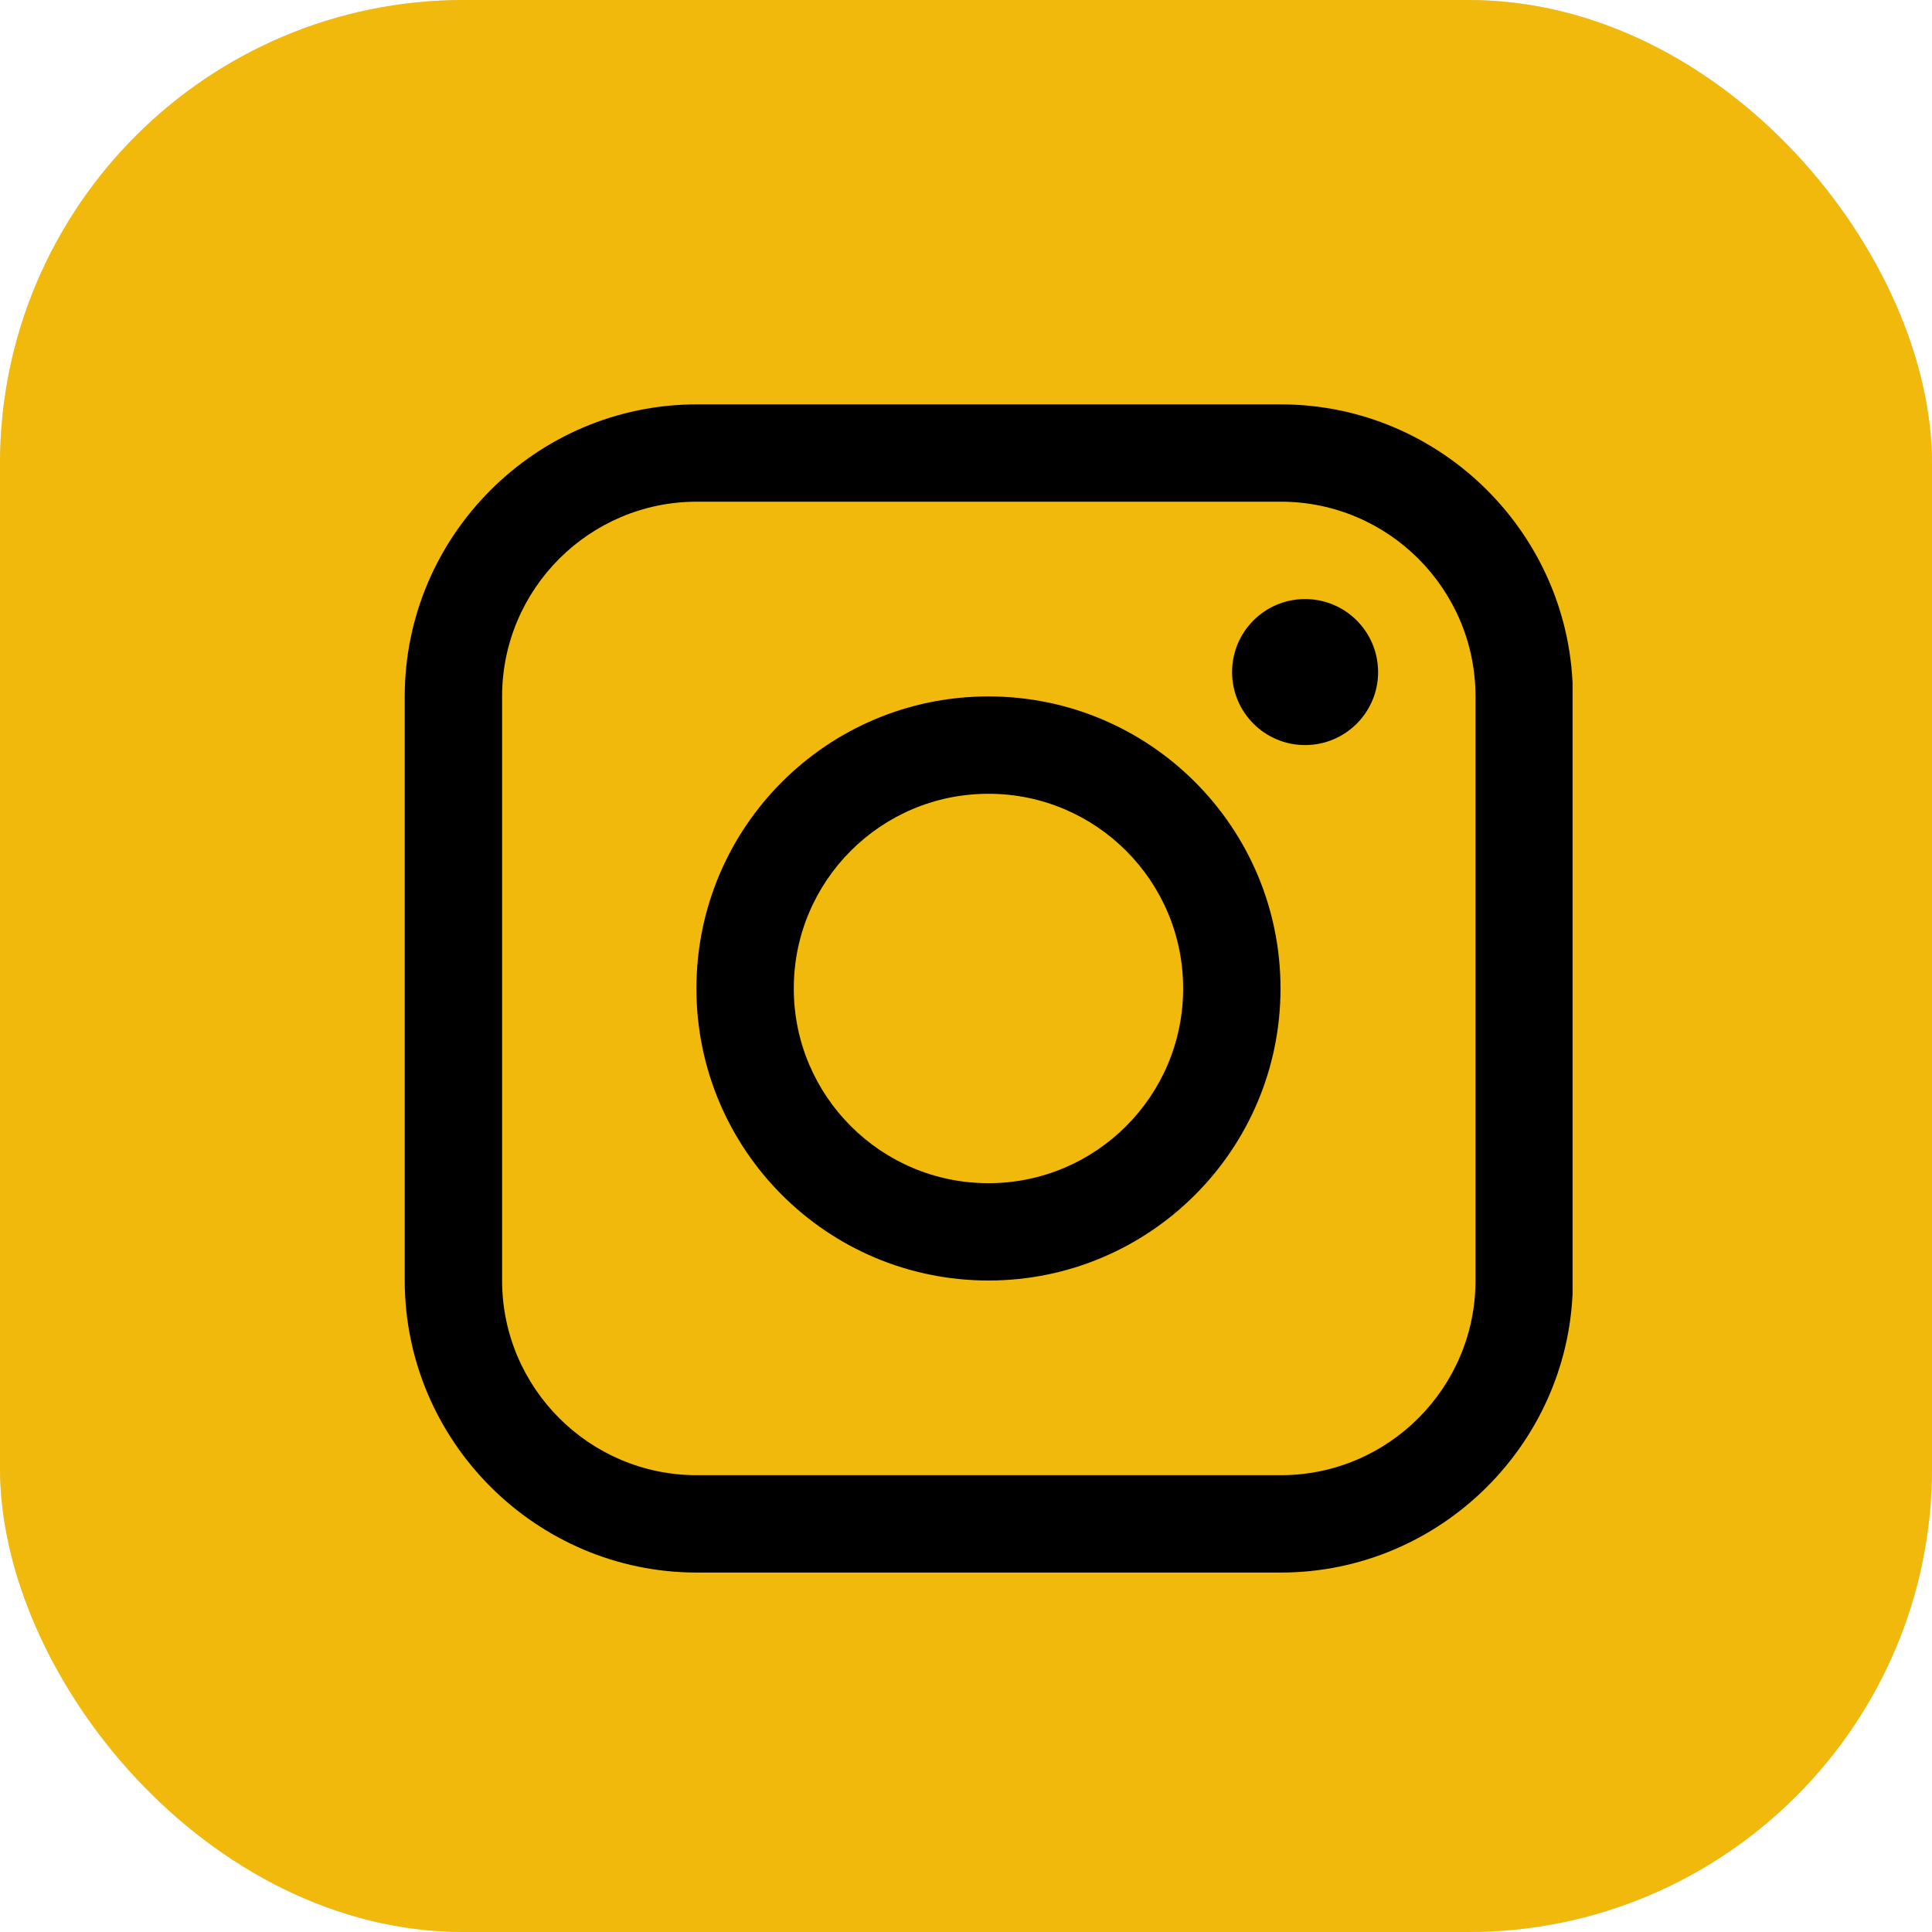
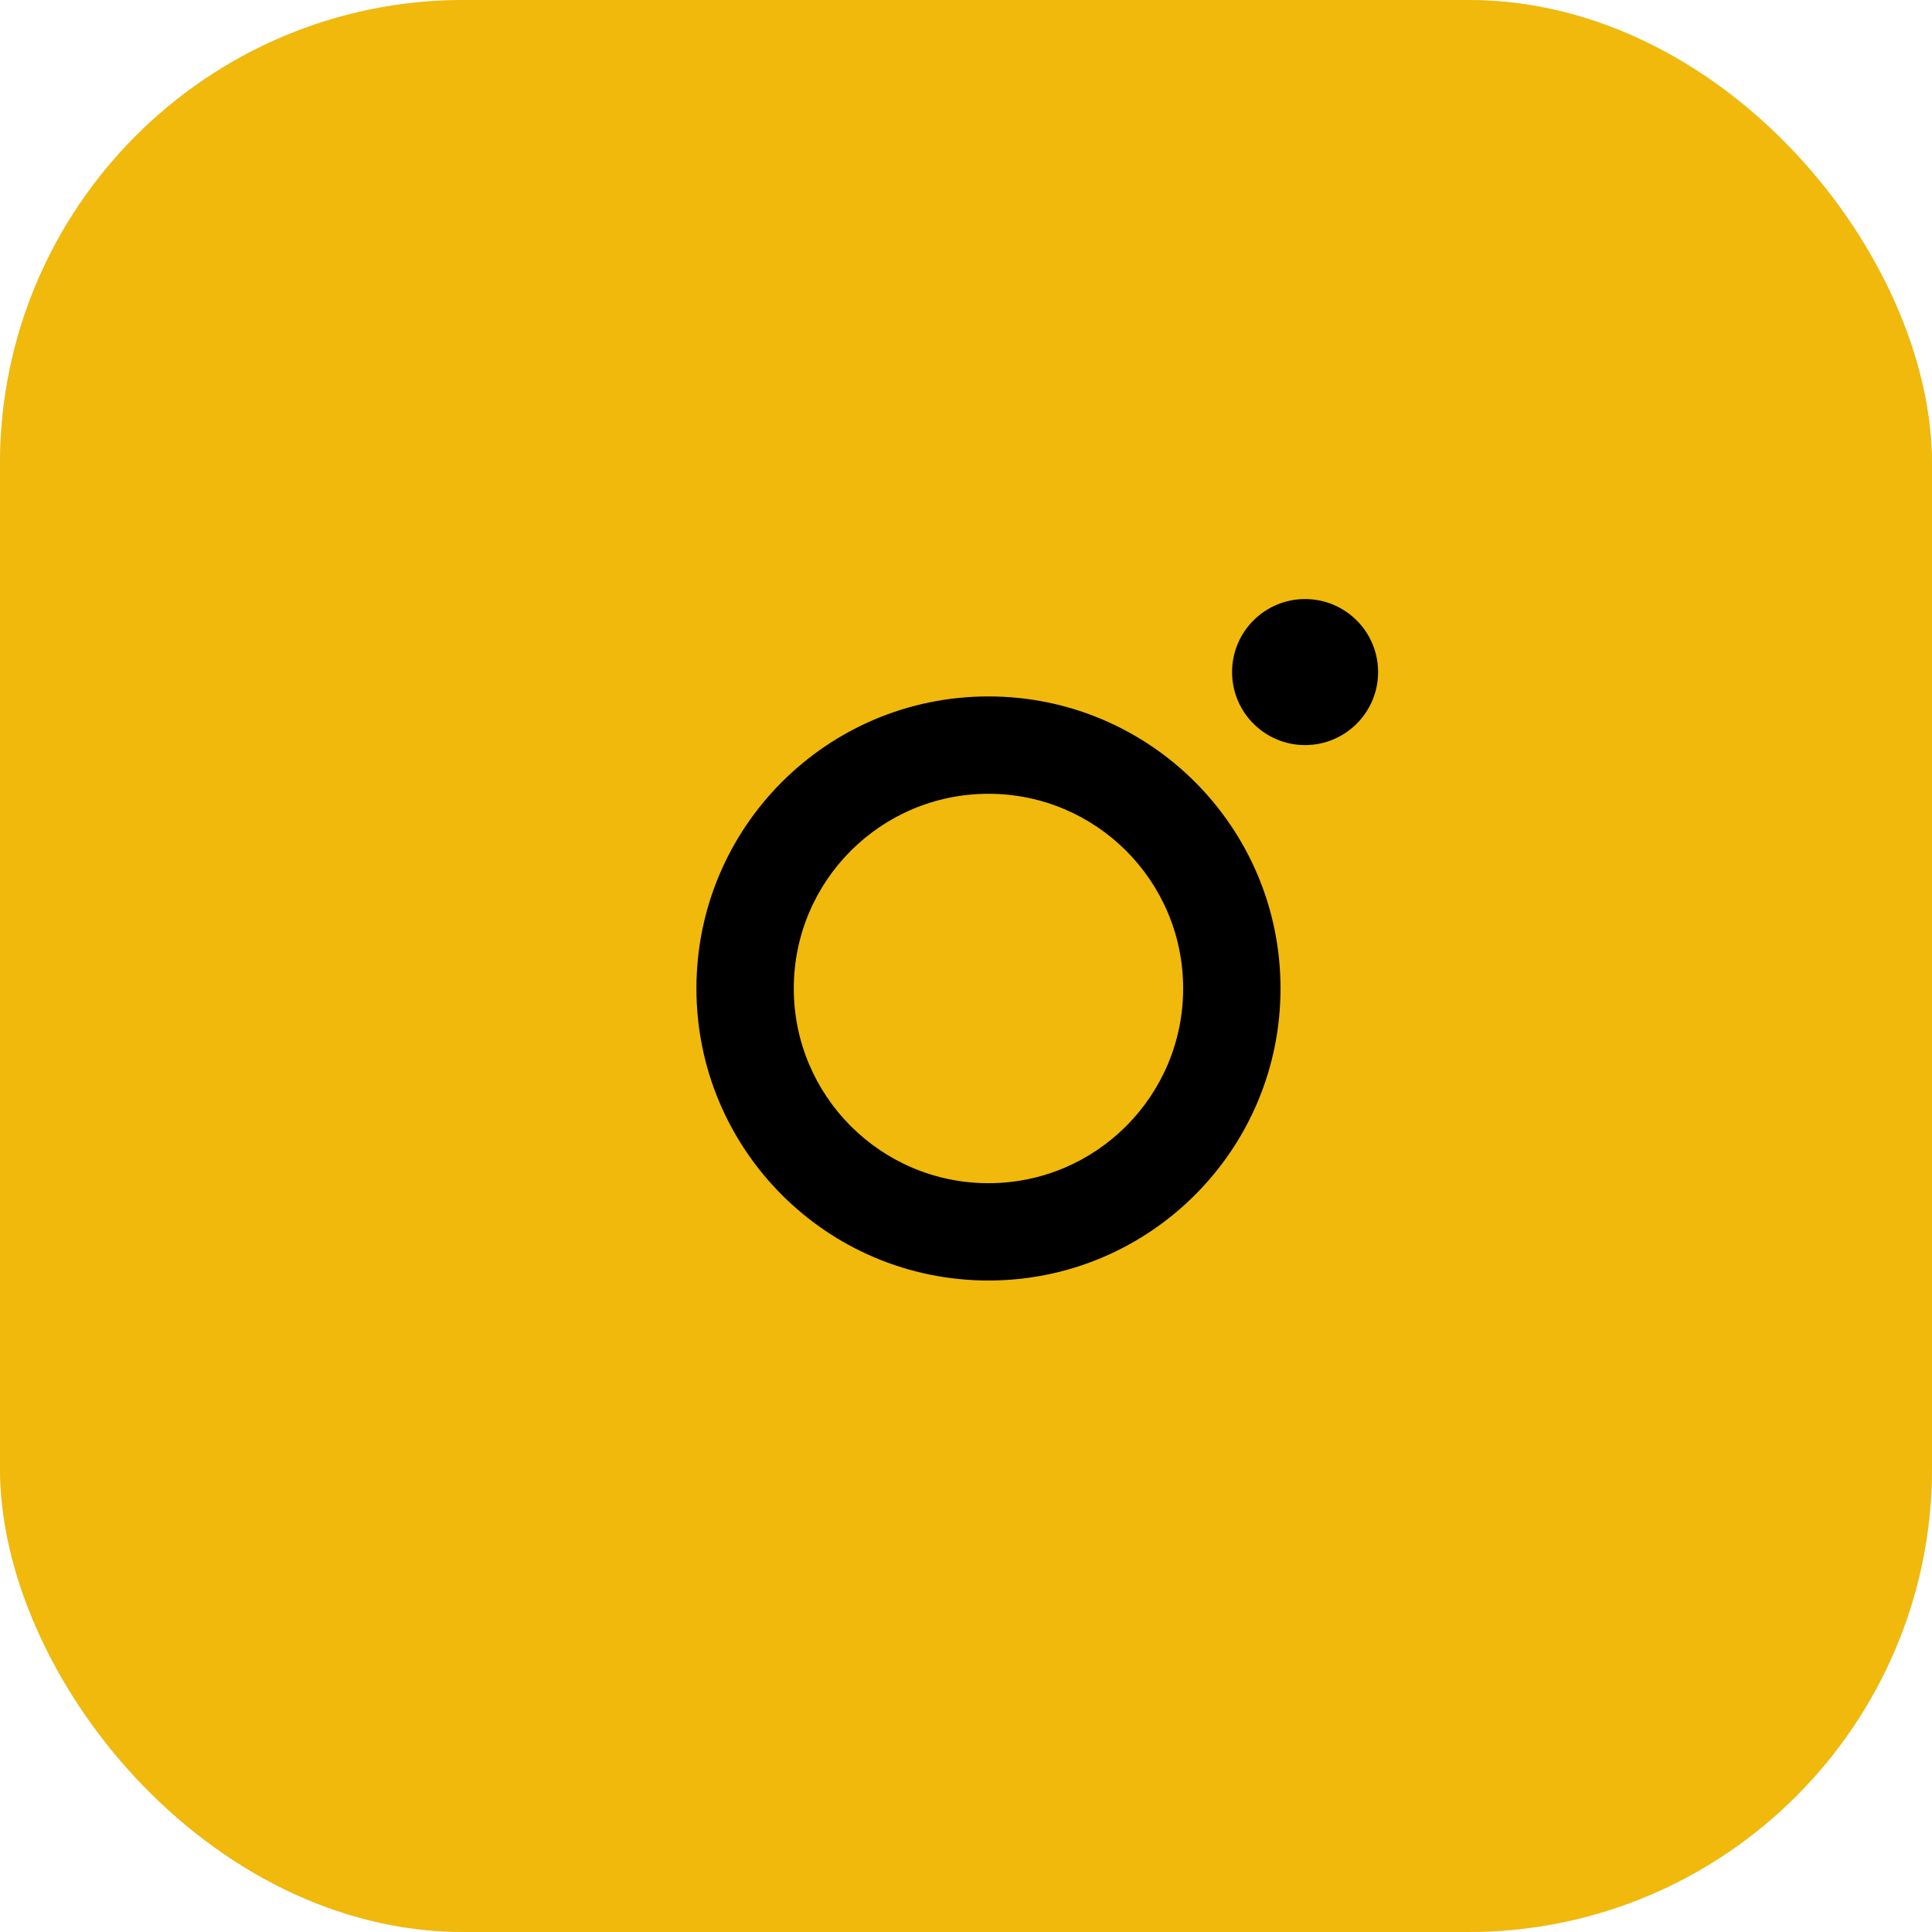
<svg xmlns="http://www.w3.org/2000/svg" width="43" height="43" viewBox="0 0 43 43" fill="none">
  <rect y="0" width="43" height="43" rx="10.32" fill="#D9D9D9" />
  <rect y="0" width="43" height="43" rx="10.32" fill="#F0B90B" />
  <g clip-path="url(#clip0_4862_4547)">
-     <path d="M28.507 9H15.508C11.933 9 9.008 11.925 9.008 15.5V28.5C9.008 32.074 11.933 35 15.508 35H28.507C32.082 35 35.007 32.074 35.007 28.5V15.5C35.007 11.925 32.082 9 28.507 9ZM32.84 28.5C32.84 30.889 30.897 32.833 28.507 32.833H15.508C13.119 32.833 11.175 30.889 11.175 28.5V15.5C11.175 13.11 13.119 11.166 15.508 11.166H28.507C30.897 11.166 32.84 13.11 32.84 15.5V28.5Z" fill="black" />
    <path d="M29.047 16.583C29.944 16.583 30.672 15.855 30.672 14.958C30.672 14.06 29.944 13.333 29.047 13.333C28.149 13.333 27.422 14.06 27.422 14.958C27.422 15.855 28.149 16.583 29.047 16.583Z" fill="black" />
    <path d="M22 15.5C18.409 15.5 15.5 18.41 15.5 22C15.5 25.589 18.409 28.5 22 28.5C25.589 28.5 28.5 25.589 28.5 22C28.5 18.41 25.589 15.5 22 15.5ZM22 26.334C19.607 26.334 17.667 24.393 17.667 22C17.667 19.606 19.607 17.667 22 17.667C24.393 17.667 26.333 19.606 26.333 22C26.333 24.393 24.393 26.334 22 26.334Z" fill="black" />
  </g>
  <defs>
    <clipPath id="clip0_4862_4547">
      <rect width="26" height="26" fill="white" transform="translate(9 9)" />
    </clipPath>
  </defs>
</svg>